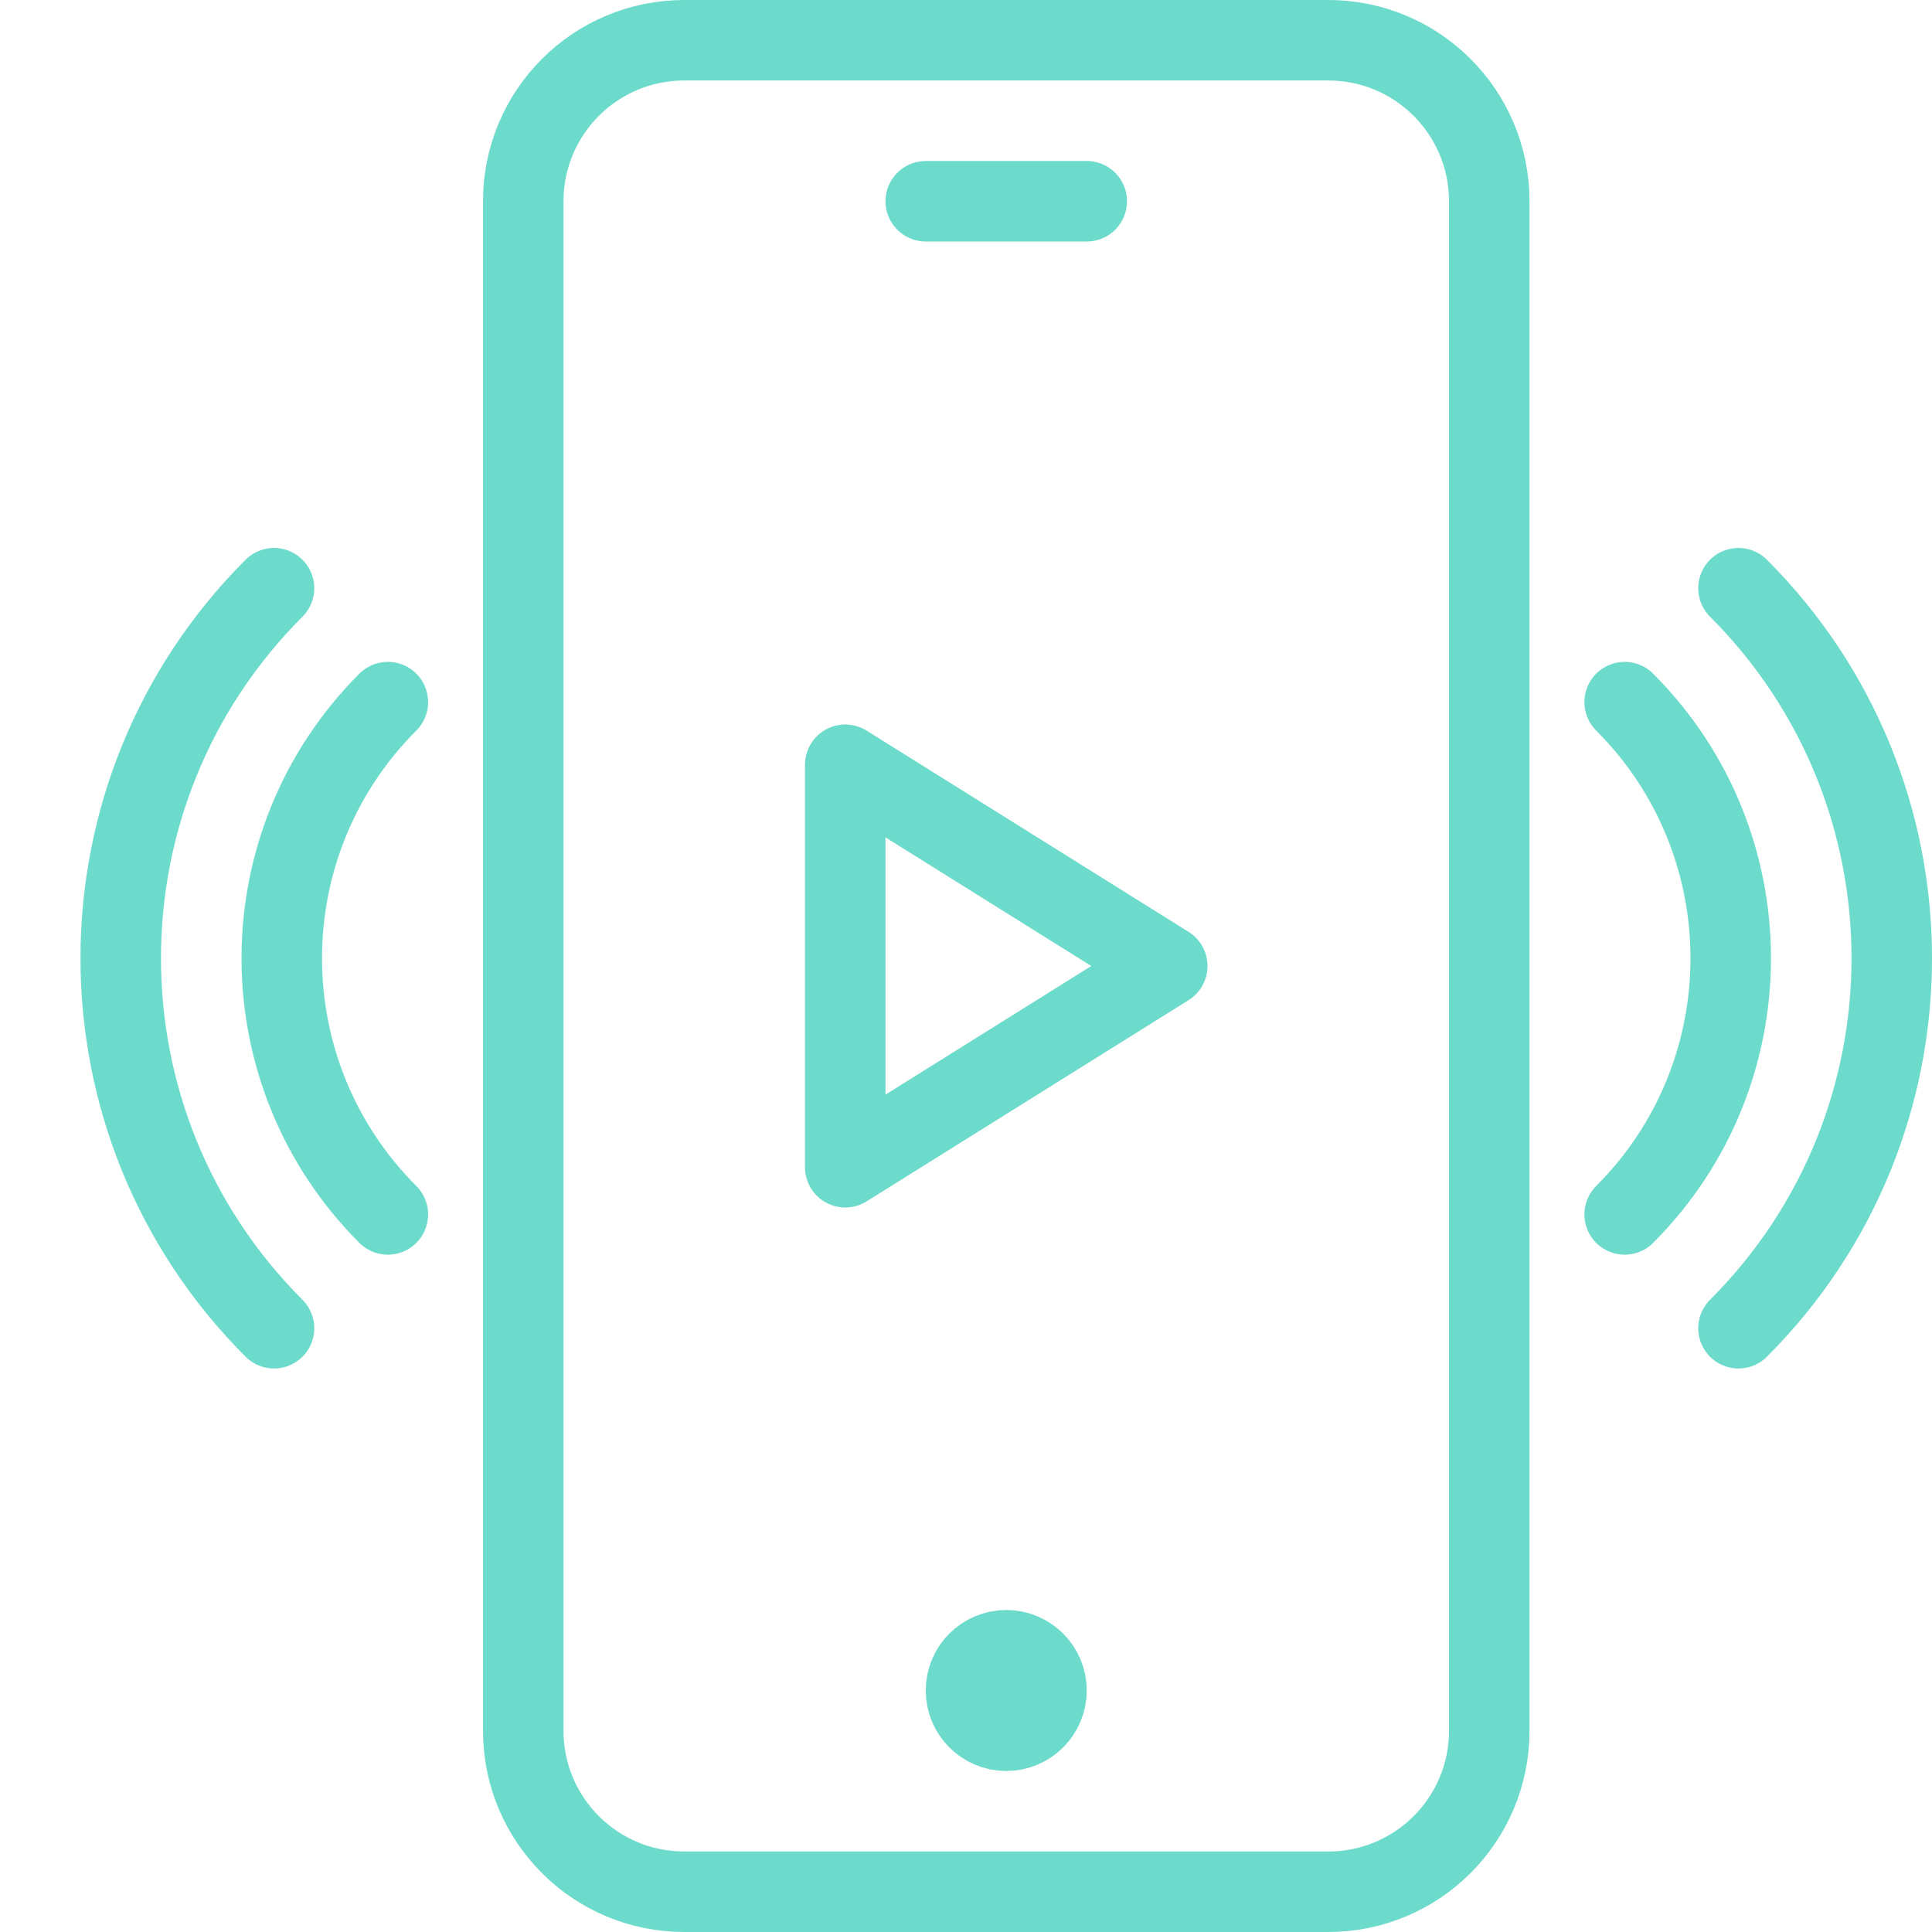
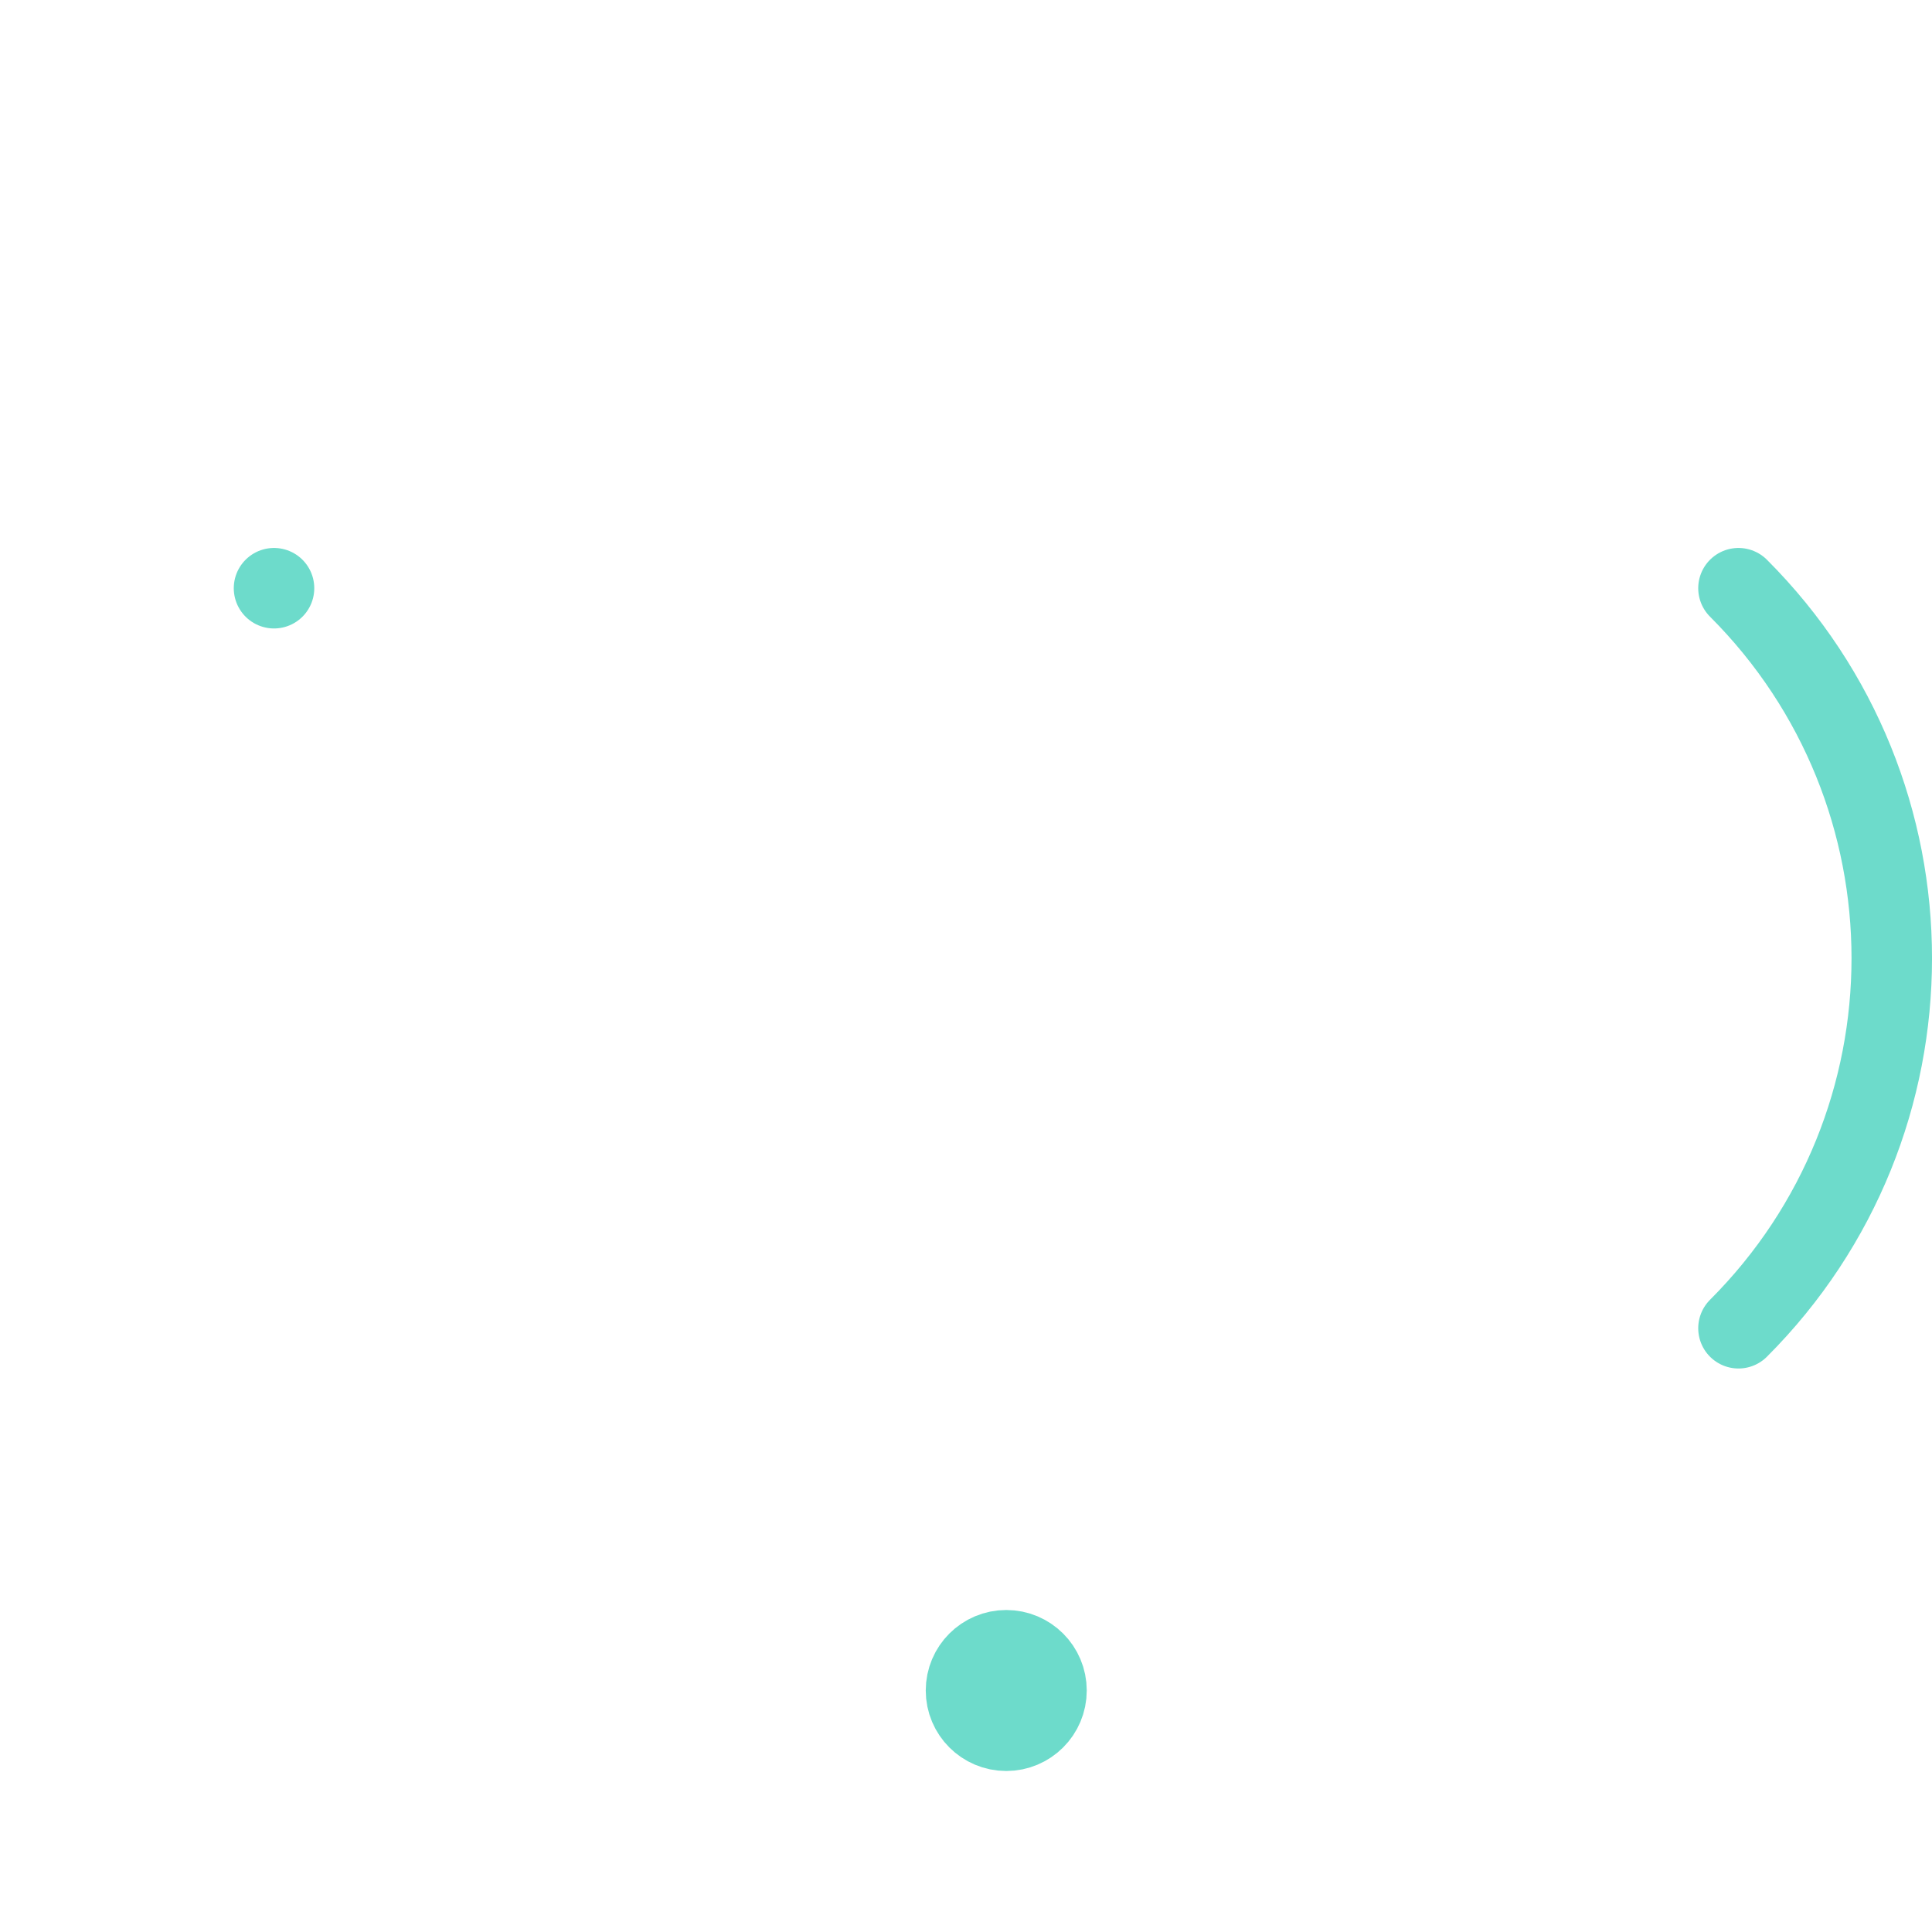
<svg xmlns="http://www.w3.org/2000/svg" enable-background="new 0 0 24 24" height="24px" version="1.1" viewBox="0 0 24 24" width="24px" xml:space="preserve">
  <g id="Outline_Icons_1_">
    <g>
-       <path d="M3.404,7.307    L3.404,7.307c-2.539,2.539-2.539,6.654,0,9.193" fill="none" stroke="#6ddbcb" stroke-linecap="round" stroke-linejoin="round" stroke-miterlimit="10" stroke-width="1px" original-stroke="#000000" />
-       <path d="M4.818,8.722    c-1.757,1.757-1.757,4.607,0,6.364" fill="none" stroke="#6ddbcb" stroke-linecap="round" stroke-linejoin="round" stroke-miterlimit="10" stroke-width="1px" original-stroke="#000000" />
+       <path d="M3.404,7.307    L3.404,7.307" fill="none" stroke="#6ddbcb" stroke-linecap="round" stroke-linejoin="round" stroke-miterlimit="10" stroke-width="1px" original-stroke="#000000" />
      <path d="M21.596,7.307    L21.596,7.307c2.539,2.539,2.539,6.654,0,9.193" fill="none" stroke="#6ddbcb" stroke-linecap="round" stroke-linejoin="round" stroke-miterlimit="10" stroke-width="1px" original-stroke="#000000" />
-       <path d="M20.182,8.722    c1.757,1.757,1.757,4.607,0,6.364" fill="none" stroke="#6ddbcb" stroke-linecap="round" stroke-linejoin="round" stroke-miterlimit="10" stroke-width="1px" original-stroke="#000000" />
-       <path d="M18.5,21.5    c0,1.105-0.895,2-2,2h-8c-1.105,0-2-0.895-2-2v-19c0-1.105,0.895-2,2-2h8c1.105,0,2,0.895,2,2V21.5z" fill="none" stroke="#6ddbcb" stroke-linecap="round" stroke-linejoin="round" stroke-miterlimit="10" stroke-width="1px" original-stroke="#000000" />
      <circle cx="12.5" cy="21" fill="none" r="0.5" stroke="#6ddbcb" stroke-linecap="round" stroke-linejoin="round" stroke-miterlimit="10" stroke-width="1px" original-stroke="#000000" />
-       <line fill="none" stroke="#6ddbcb" stroke-linecap="round" stroke-linejoin="round" stroke-miterlimit="10" x1="11.5" x2="13.5" y1="2.5" y2="2.5" stroke-width="1px" original-stroke="#000000" />
-       <polygon fill="none" points="10.5,9.5     10.5,14.5 14.5,12   " stroke="#6ddbcb" stroke-linecap="round" stroke-linejoin="round" stroke-miterlimit="10" stroke-width="1px" original-stroke="#000000" />
    </g>
  </g>
  <g id="Invisible_Shape">
    <rect fill="none" height="24" width="24" />
  </g>
</svg>